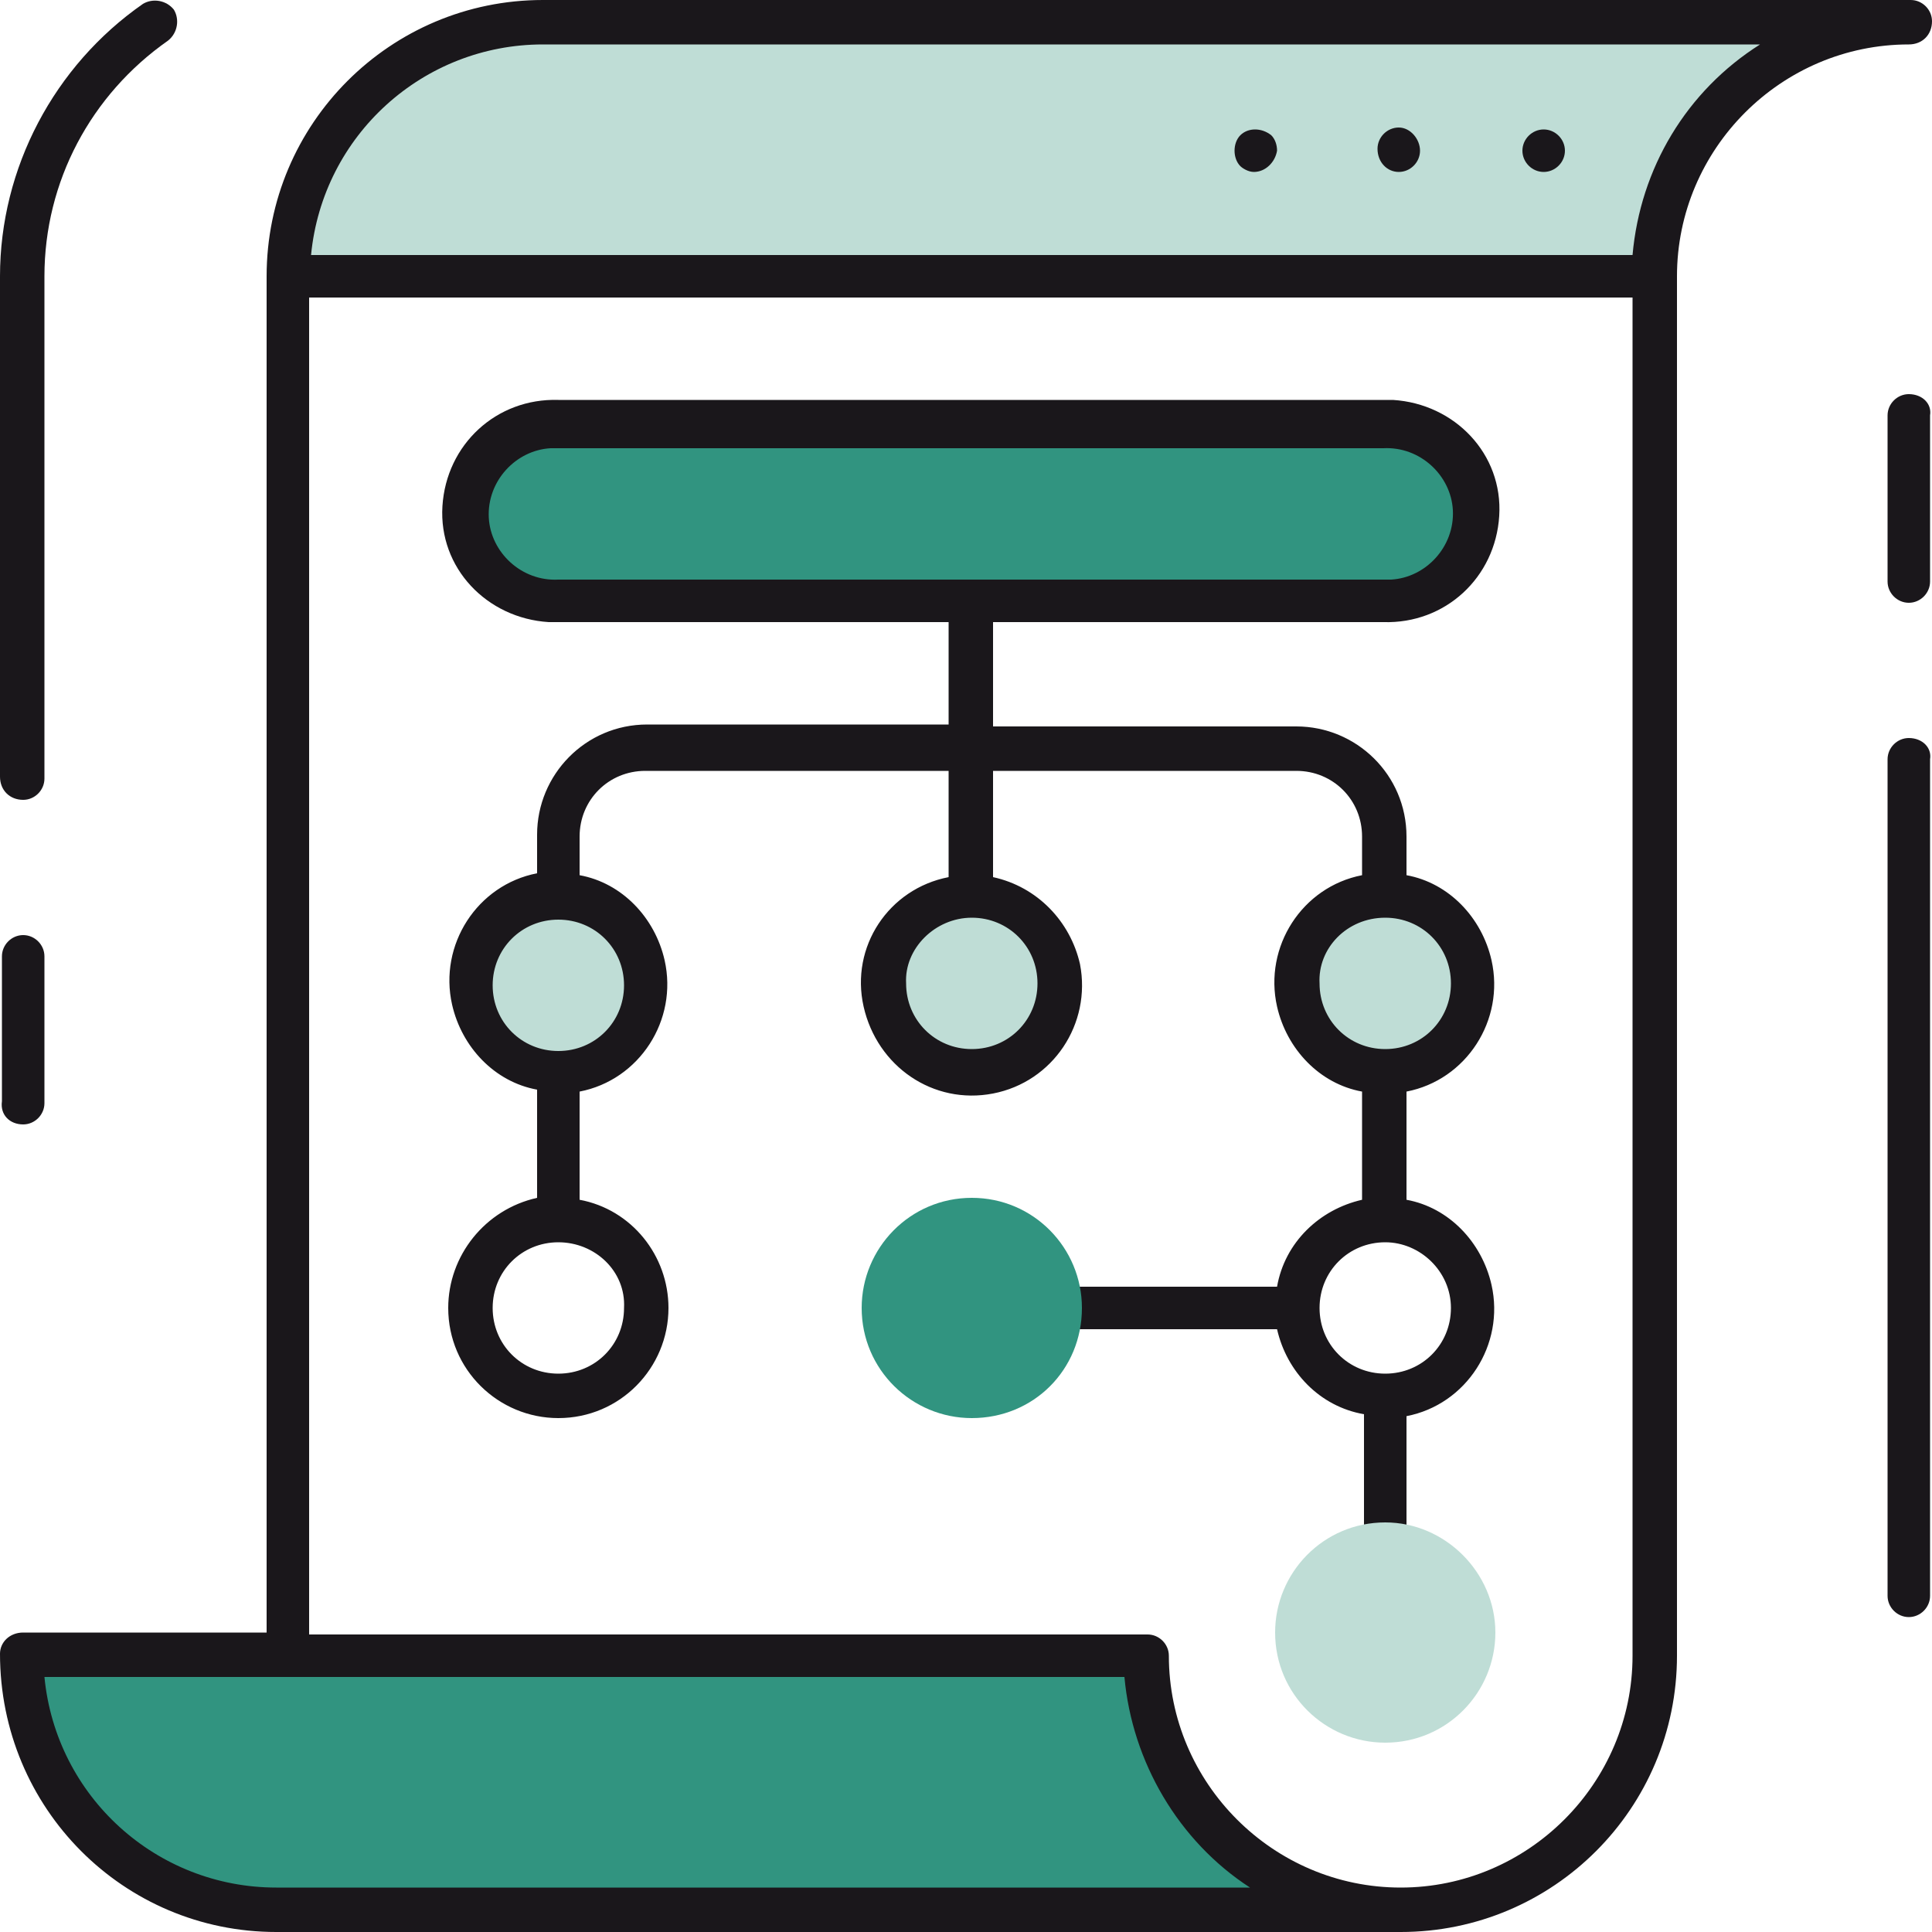
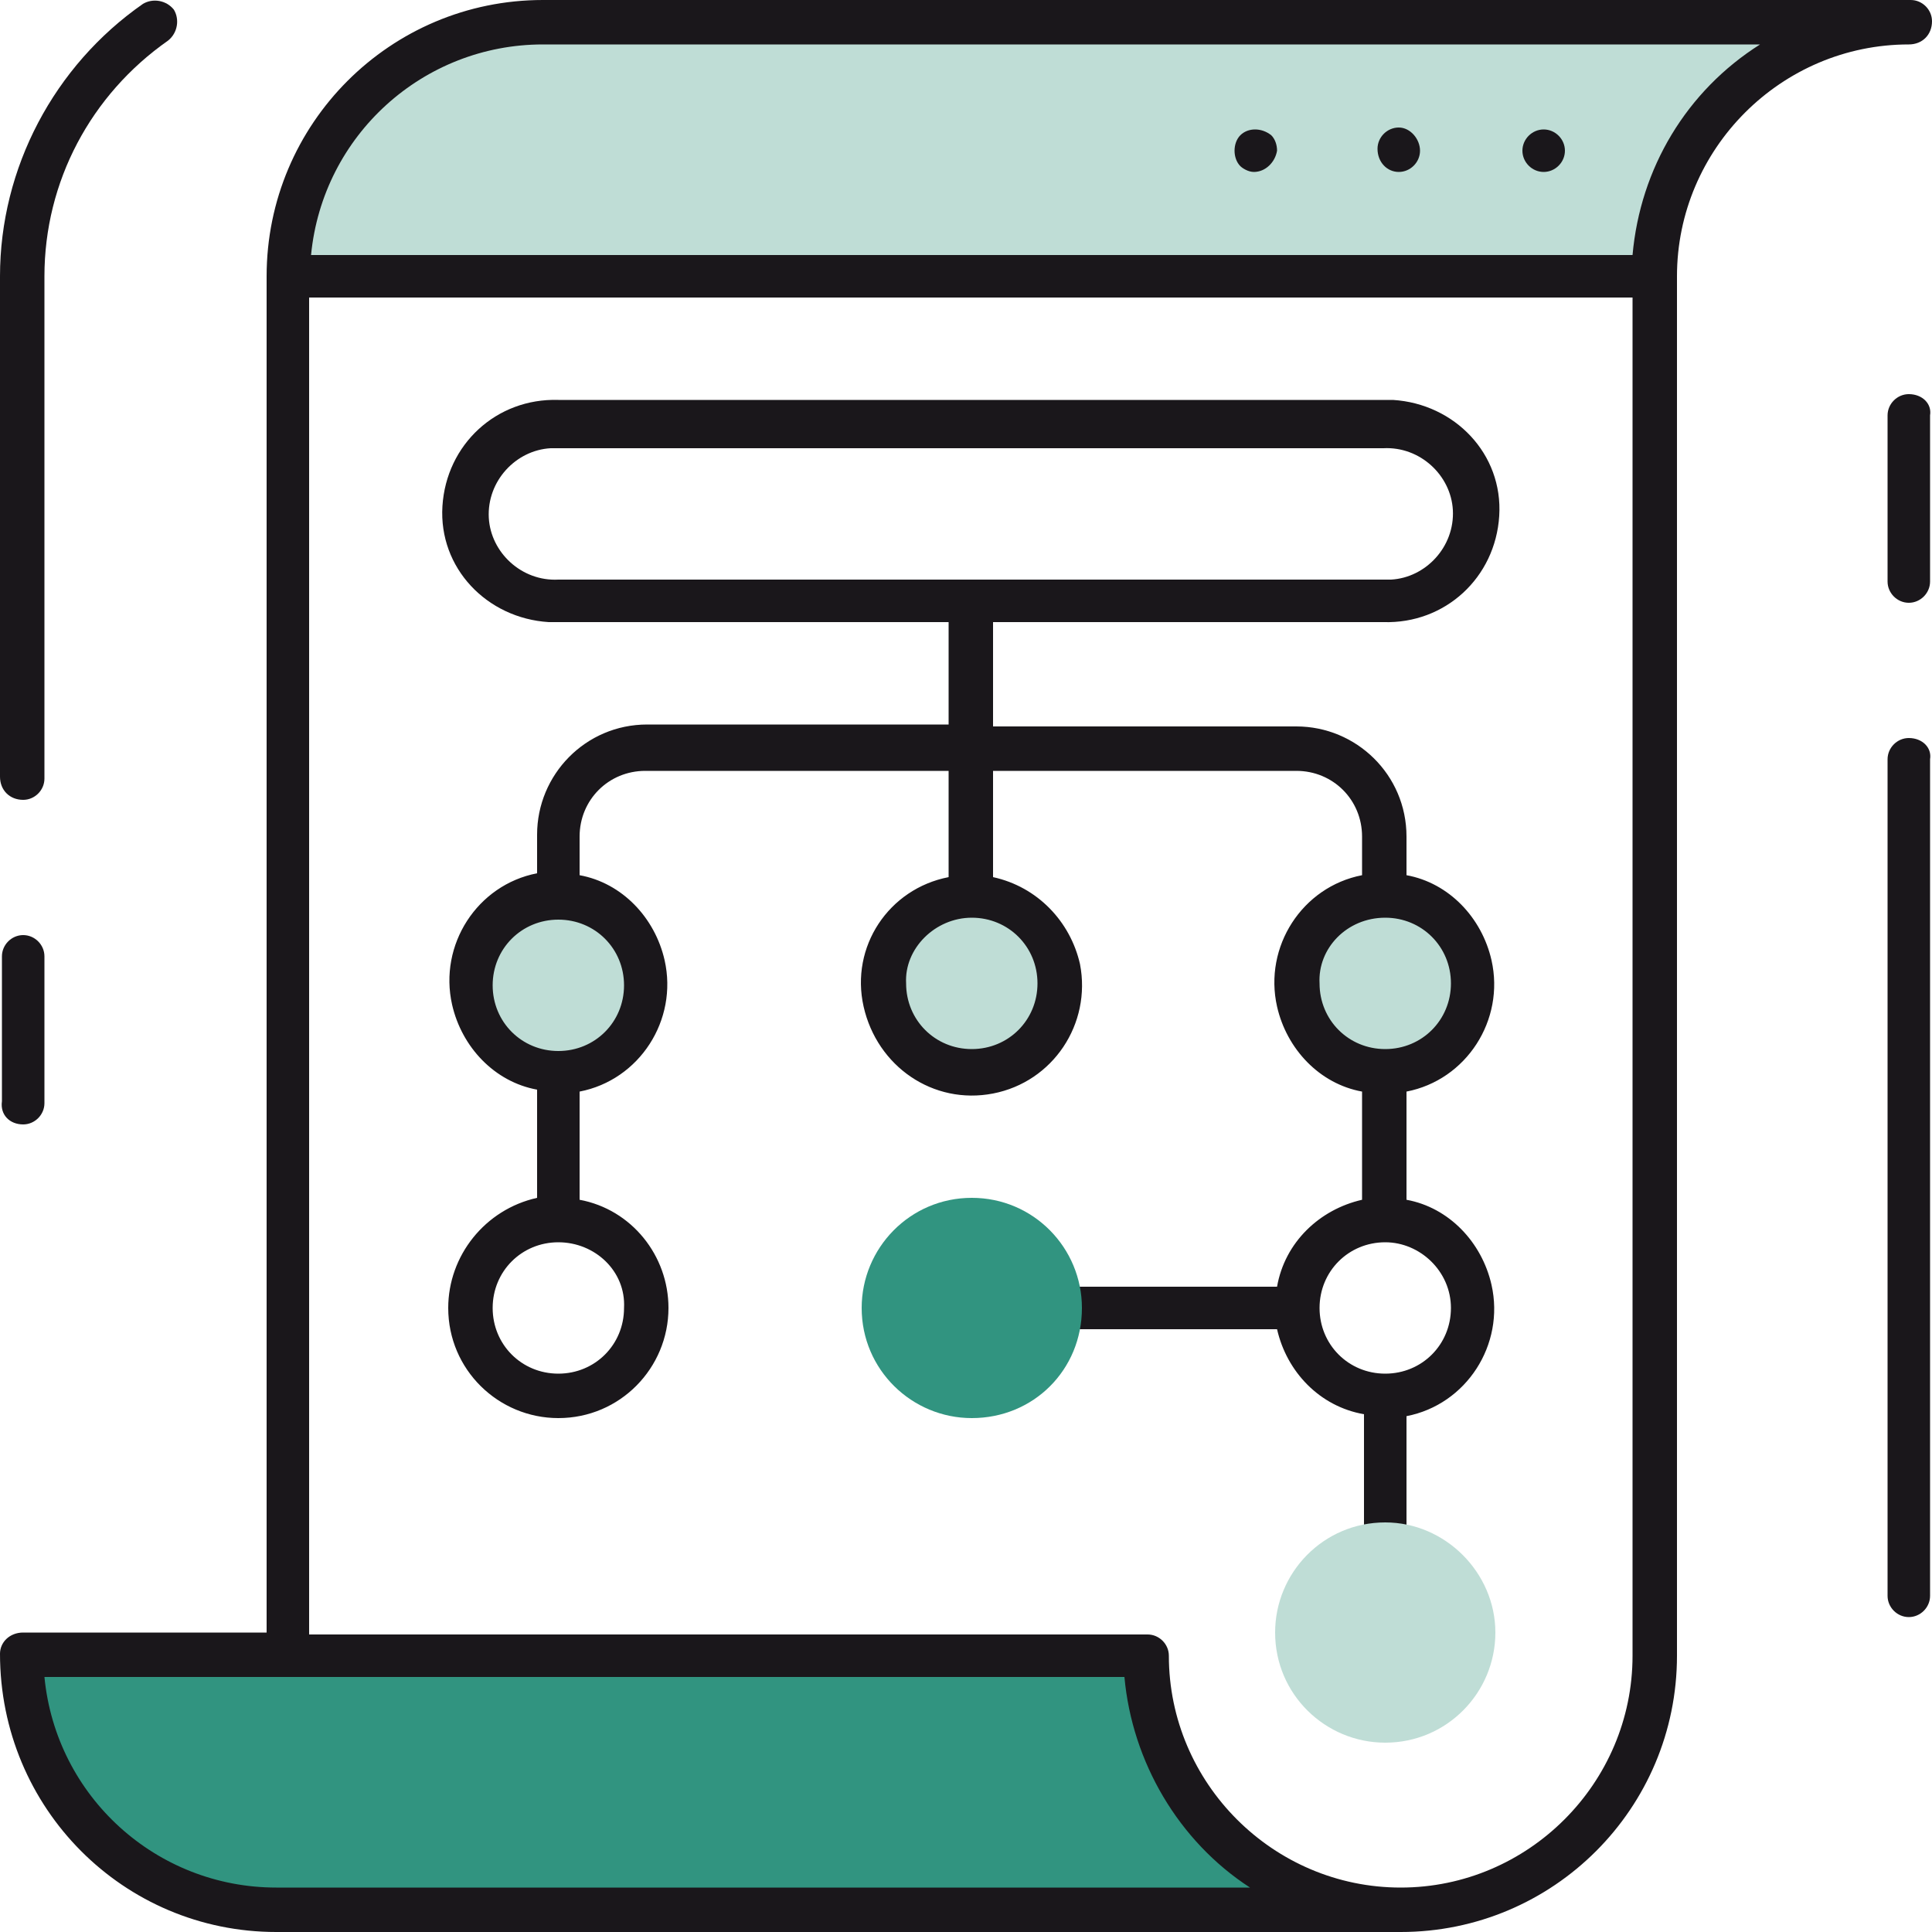
<svg xmlns="http://www.w3.org/2000/svg" version="1.1" id="图层_1" x="0px" y="0px" viewBox="0 0 100 100" style="enable-background:new 0 0 100 100;" xml:space="preserve">
  <style type="text/css"> .st0{fill:#319480;} .st1{fill:#BFDDD6;} .st2{fill:#1A171B;} </style>
  <g>
    <path class="st0" d="M59.3,85.7H1.2c0,7.3,5.9,13.2,13.2,13.2h58.2C65.2,98.8,59.3,92.9,59.3,85.7z" />
-     <path class="st0" d="M71.7,21.9H28.9c-2.5,0-4.6,2.1-4.6,4.6s2.1,4.6,4.6,4.6h42.7c2.5,0,4.6-2.1,4.6-4.6S74.2,21.9,71.7,21.9z" />
    <path class="st1" d="M28.1,1.1c-7.3,0-13.2,5.9-13.2,13.1c0,0,0,0,0,0h70.8c0-7.3,5.9-13.2,13.2-13.2H28.1z" />
    <path class="st1" d="M50.3,46.4c-2.5,0-4.6,2.1-4.6,4.6s2.1,4.6,4.6,4.6c2.5,0,4.6-2,4.6-4.5C54.9,48.5,52.9,46.4,50.3,46.4 C50.3,46.4,50.3,46.4,50.3,46.4z" />
    <path class="st1" d="M28.9,46.4c-2.5,0-4.6,2-4.6,4.6c0,2.5,2,4.6,4.6,4.6c2.5,0,4.6-2,4.6-4.5C33.5,48.5,31.5,46.4,28.9,46.4 C29,46.4,28.9,46.4,28.9,46.4z" />
    <path class="st1" d="M71.7,46.4c-2.5,0-4.6,2.1-4.6,4.6c0,2.5,2.1,4.6,4.6,4.6c2.5,0,4.6-2,4.6-4.5C76.3,48.5,74.2,46.4,71.7,46.4 C71.7,46.4,71.7,46.4,71.7,46.4z" />
    <path class="st2" d="M23.2,67.7c0,3.2,2.6,5.7,5.7,5.7c3.2,0,5.7-2.6,5.7-5.7c0-2.7-1.9-5.1-4.6-5.6v-5.6c3.1-0.6,5.1-3.7,4.4-6.8 c-0.5-2.2-2.2-4-4.4-4.4v-2c0-1.9,1.5-3.4,3.4-3.4h15.7v5.5C46,46,44,49,44.7,52.1s3.6,5.1,6.7,4.5s5.1-3.6,4.5-6.7 c-0.5-2.2-2.2-4-4.5-4.5v-5.5h15.7c1.9,0,3.4,1.5,3.4,3.4v2c-3.1,0.6-5.1,3.7-4.4,6.8c0.5,2.2,2.2,4,4.4,4.4v5.6 c-2.2,0.5-4,2.2-4.4,4.5H54.9c-0.6,0-1.1,0.5-1.1,1.1c0,0.6,0.5,1.1,1.1,1.1c0,0,0,0,0,0h11.2c0.5,2.2,2.2,4,4.5,4.4V80 c0,0.6,0.5,1.1,1.1,1.1c0.6,0,1.1-0.5,1.1-1.1c0,0,0,0,0,0v-6.7c3.1-0.6,5.1-3.7,4.4-6.8c-0.5-2.2-2.2-4-4.4-4.4v-5.6 c3.1-0.6,5.1-3.7,4.4-6.8c-0.5-2.2-2.2-4-4.4-4.4v-2c0-3.2-2.6-5.7-5.7-5.7H51.4v-5.4h20.2c3.2,0.1,5.8-2.3,6-5.5s-2.3-5.8-5.5-6 c-0.2,0-0.3,0-0.5,0H28.9c-3.2-0.1-5.8,2.3-6,5.5s2.3,5.8,5.5,6c0.2,0,0.3,0,0.5,0h20.2v5.3H33.5c-3.2,0-5.7,2.6-5.7,5.7v2 c-3.1,0.6-5.1,3.7-4.4,6.8c0.5,2.2,2.2,4,4.4,4.4v5.6C25.1,62.6,23.2,65,23.2,67.7z M75.1,67.7c0,1.9-1.5,3.4-3.4,3.4 c-1.9,0-3.4-1.5-3.4-3.4c0-1.9,1.5-3.4,3.4-3.4c0,0,0,0,0,0C73.5,64.3,75.1,65.8,75.1,67.7z M71.7,47.5c1.9,0,3.4,1.5,3.4,3.4 s-1.5,3.4-3.4,3.4c-1.9,0-3.4-1.5-3.4-3.4C68.2,49.1,69.7,47.5,71.7,47.5C71.6,47.5,71.6,47.5,71.7,47.5z M28.9,30 c-1.9,0.1-3.5-1.4-3.6-3.2c-0.1-1.9,1.4-3.5,3.2-3.6c0.1,0,0.2,0,0.4,0h42.7c1.9-0.1,3.5,1.4,3.6,3.2c0.1,1.9-1.4,3.5-3.2,3.6 c-0.1,0-0.2,0-0.4,0H28.9z M50.3,47.5c1.9,0,3.4,1.5,3.4,3.4s-1.5,3.4-3.4,3.4c-1.9,0-3.4-1.5-3.4-3.4 C46.8,49.1,48.4,47.5,50.3,47.5C50.3,47.5,50.3,47.5,50.3,47.5z M32.3,67.7c0,1.9-1.5,3.4-3.4,3.4c-1.9,0-3.4-1.5-3.4-3.4 c0-1.9,1.5-3.4,3.4-3.4c0,0,0,0,0,0C30.8,64.3,32.4,65.8,32.3,67.7z M25.5,51c0-1.9,1.5-3.4,3.4-3.4s3.4,1.5,3.4,3.4 s-1.5,3.4-3.4,3.4l0,0C27,54.4,25.5,52.9,25.5,51z" />
    <path class="st2" d="M100,1.1c0-0.6-0.5-1.1-1.1-1.1H28.1c-7.9,0-14.3,6.4-14.3,14.3v70.2H1.2C0.5,84.5,0,85,0,85.6c0,0,0,0,0,0 C0,93.6,6.4,100,14.3,100c0,0,0,0,0,0h58.2c7.9,0,14.3-6.4,14.3-14.3V14.3c0-6.6,5.4-12,12-12C99.5,2.3,100,1.8,100,1.1 C100,1.2,100,1.2,100,1.1z M14.3,97.7c-6.2,0-11.4-4.7-12-10.9h55.9c0.4,4.4,2.8,8.5,6.5,10.9H14.3z M84.5,85.7c0,6.6-5.4,12-12,12 s-12-5.4-12-12c0-0.6-0.5-1.1-1.1-1.1H16V15.4h68.5L84.5,85.7z M84.5,13.2H16.1c0.6-6.2,5.8-10.9,12-10.9h63 C87.3,4.7,84.9,8.7,84.5,13.2L84.5,13.2z" />
    <path class="st2" d="M64.9,8.9c0.6,0,1.1-0.5,1.2-1.1c0,0,0,0,0,0c0-0.3-0.1-0.6-0.3-0.8c-0.5-0.4-1.2-0.4-1.6,0 c-0.2,0.2-0.3,0.5-0.3,0.8c0,0.3,0.1,0.6,0.3,0.8C64.3,8.7,64.6,8.9,64.9,8.9z" />
    <path class="st2" d="M72.4,8.9c0.6,0,1.1-0.5,1.1-1.1S73,6.6,72.4,6.6c-0.6,0-1.1,0.5-1.1,1.1c0,0,0,0,0,0 C71.3,8.4,71.8,8.9,72.4,8.9z" />
    <path class="st2" d="M79.9,8.9c0.6,0,1.1-0.5,1.1-1.1s-0.5-1.1-1.1-1.1c0,0,0,0,0,0c-0.6,0-1.1,0.5-1.1,1.1S79.3,8.9,79.9,8.9 C79.9,8.9,79.9,8.9,79.9,8.9z" />
    <path class="st2" d="M98.8,20.4c-0.6,0-1.1,0.5-1.1,1.1v8.6c0,0.6,0.5,1.1,1.1,1.1c0.6,0,1.1-0.5,1.1-1.1c0,0,0,0,0,0v-8.6 C100,20.9,99.5,20.4,98.8,20.4C98.9,20.4,98.9,20.4,98.8,20.4z" />
    <path class="st2" d="M98.8,38.2c-0.6,0-1.1,0.5-1.1,1.1v43.3c0,0.6,0.5,1.1,1.1,1.1c0.6,0,1.1-0.5,1.1-1.1V39.3 C100,38.7,99.5,38.2,98.8,38.2C98.9,38.2,98.8,38.2,98.8,38.2z" />
    <path class="st2" d="M1.2,58.2c0.6,0,1.1-0.5,1.1-1.1v-7.6c0-0.6-0.5-1.1-1.1-1.1c-0.6,0-1.1,0.5-1.1,1.1V57 C0,57.7,0.5,58.2,1.2,58.2C1.2,58.2,1.2,58.2,1.2,58.2z" />
    <path class="st2" d="M1.2,41.4c0.6,0,1.1-0.5,1.1-1.1V14.3c0-4.9,2.4-9.4,6.4-12.2C9.2,1.7,9.3,1,9,0.5C8.6,0,7.9-0.1,7.4,0.2 c0,0,0,0,0,0C2.8,3.4,0,8.7,0,14.3v25.9C0,40.9,0.5,41.4,1.2,41.4z" />
    <path class="st1" d="M71.7,78.8c-3.2,0-5.7,2.6-5.7,5.7c0,3.2,2.6,5.7,5.7,5.7c3.2,0,5.7-2.6,5.7-5.7 C77.4,81.4,74.8,78.8,71.7,78.8z" />
    <path class="st0" d="M50.3,62c-3.2,0-5.7,2.6-5.7,5.7c0,3.2,2.6,5.7,5.7,5.7c3.2,0,5.7-2.5,5.7-5.7C56,64.6,53.5,62,50.3,62 C50.3,62,50.3,62,50.3,62z" />
  </g>
</svg>